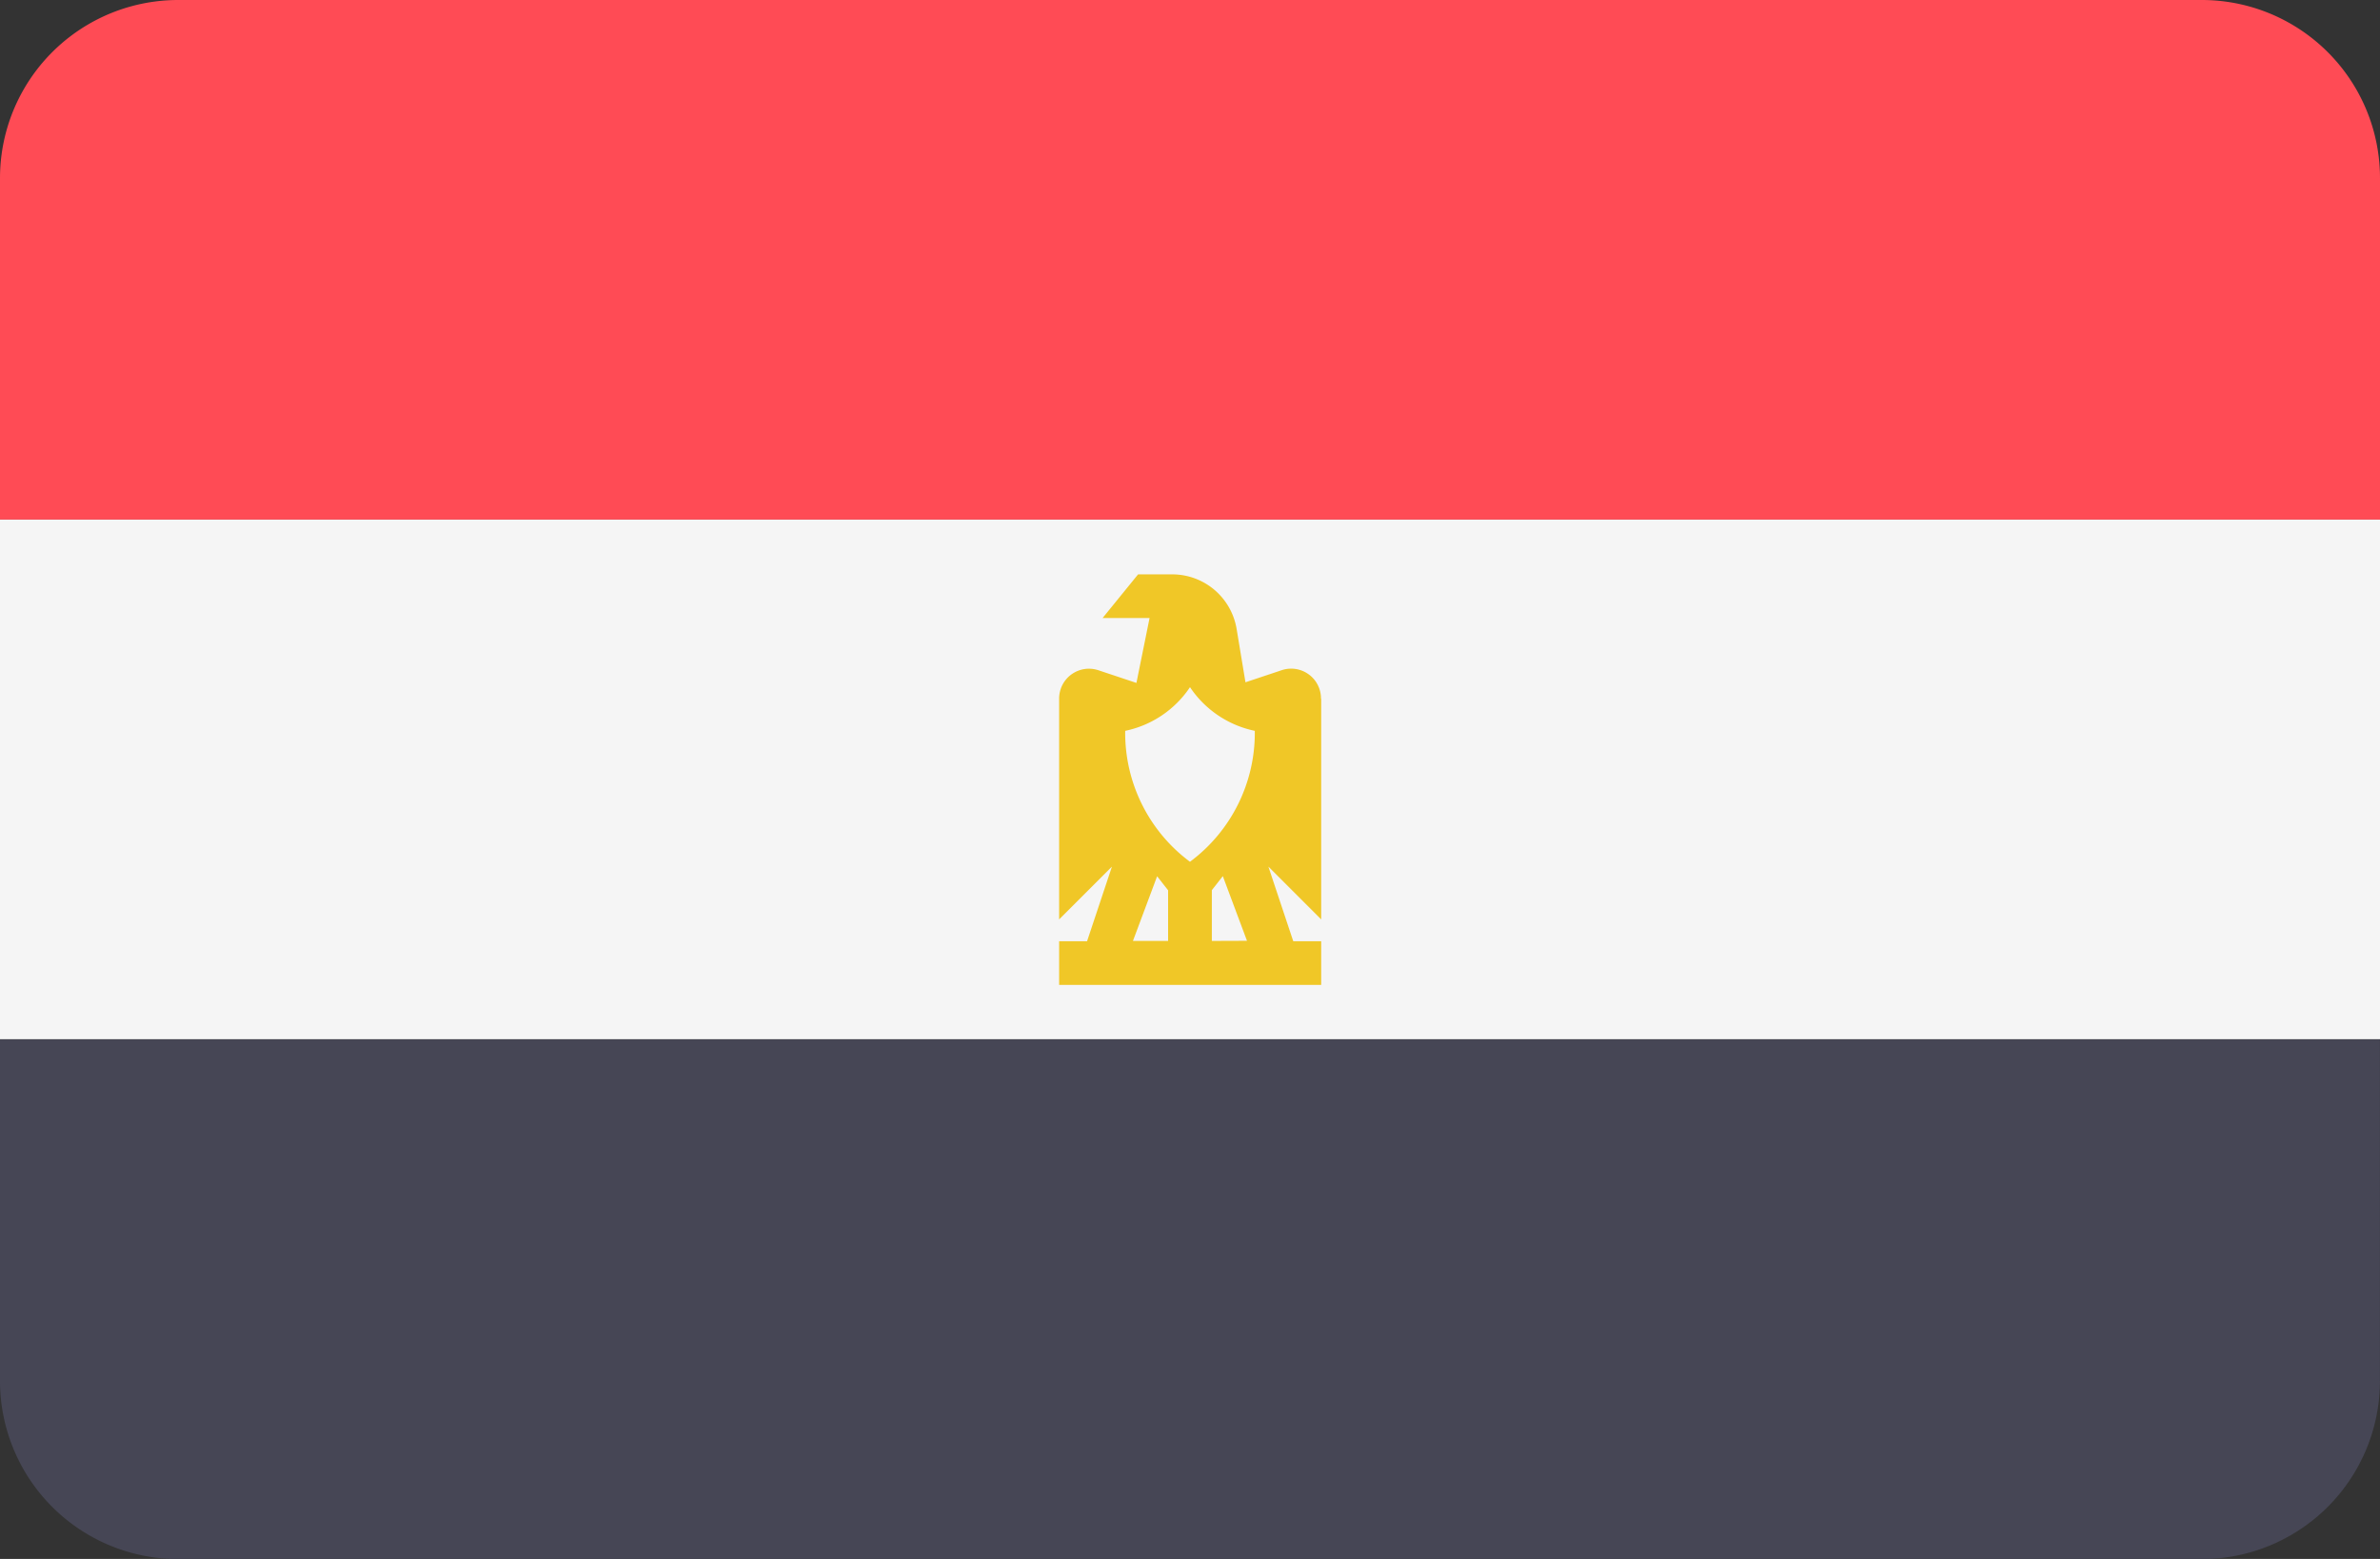
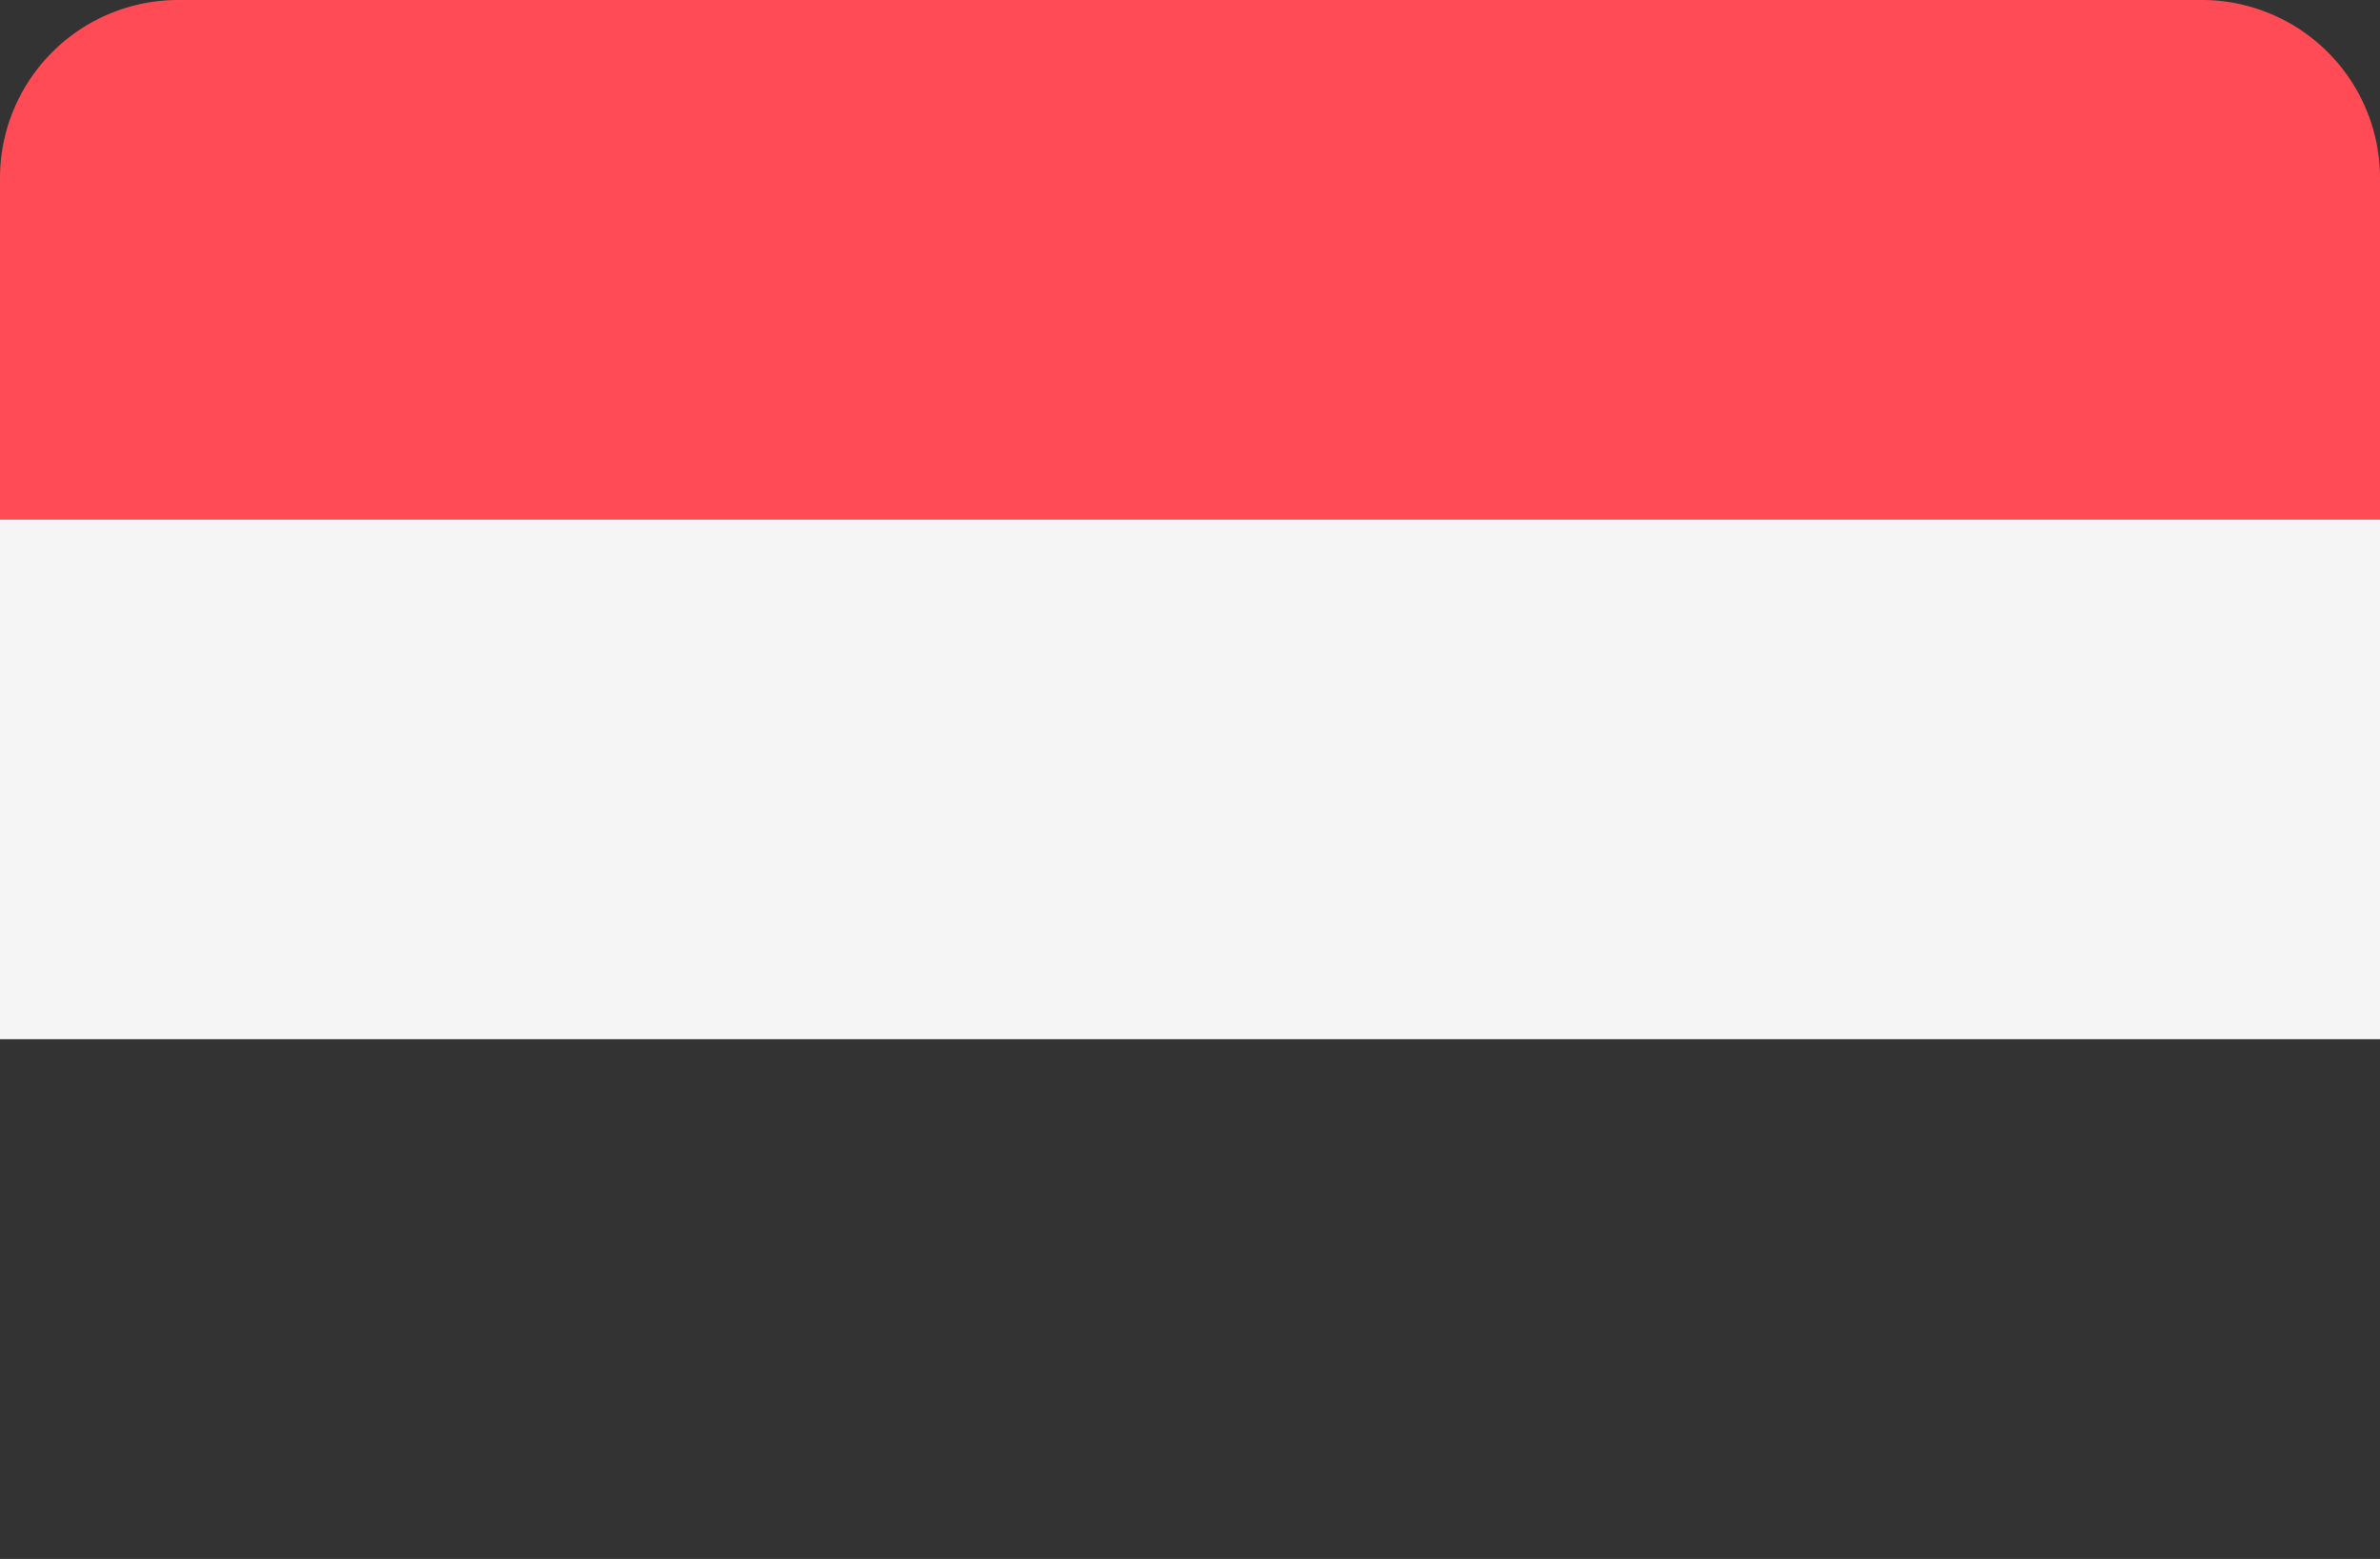
<svg xmlns="http://www.w3.org/2000/svg" id="egypt" width="37.5" height="24.569" viewBox="0 0 37.5 24.569">
  <rect x="0" y="0" width="37.5" height="24.569" fill="#333333" stroke="none" />
  <path id="Path_26" data-name="Path 26" d="M34.691,88.276H2.808A2.808,2.808,0,0,0,0,91.084v5.381H37.5V91.084A2.808,2.808,0,0,0,34.691,88.276Z" transform="translate(0 -88.276)" fill="#ff4b55" />
-   <path id="Path_27" data-name="Path 27" d="M0,317.289A2.808,2.808,0,0,0,2.808,320.1H34.691a2.808,2.808,0,0,0,2.808-2.808v-5.381H0Z" transform="translate(0 -295.529)" fill="#464655" />
  <rect id="Rectangle_10" data-name="Rectangle 10" width="37.5" height="8.189" transform="translate(0 8.189)" fill="#f5f5f5" />
-   <path id="Path_28" data-name="Path 28" d="M231.942,213.818a.47.47,0,0,0-.618-.446l-.572.191-.139-.838a1.029,1.029,0,0,0-1.018-.863h-.535l-.559.688h.74l-.207,1.023-.6-.2a.47.47,0,0,0-.618.446V217.3l.832-.832-.392,1.176h-.44v.688h4.129v-.688h-.44l-.392-1.176.832.832v-3.477Zm-2.408,3.821h-.555l.381-1.019.173.221v.8Zm.688,0v-.8l.173-.221.381,1.019Zm-.344-1.247a2.53,2.53,0,0,1-1.021-2.064,1.626,1.626,0,0,0,1.021-.688,1.627,1.627,0,0,0,1.021.688A2.53,2.53,0,0,1,229.877,216.392Z" transform="translate(-211.128 -202.81)" fill="#f0c727" />
</svg>